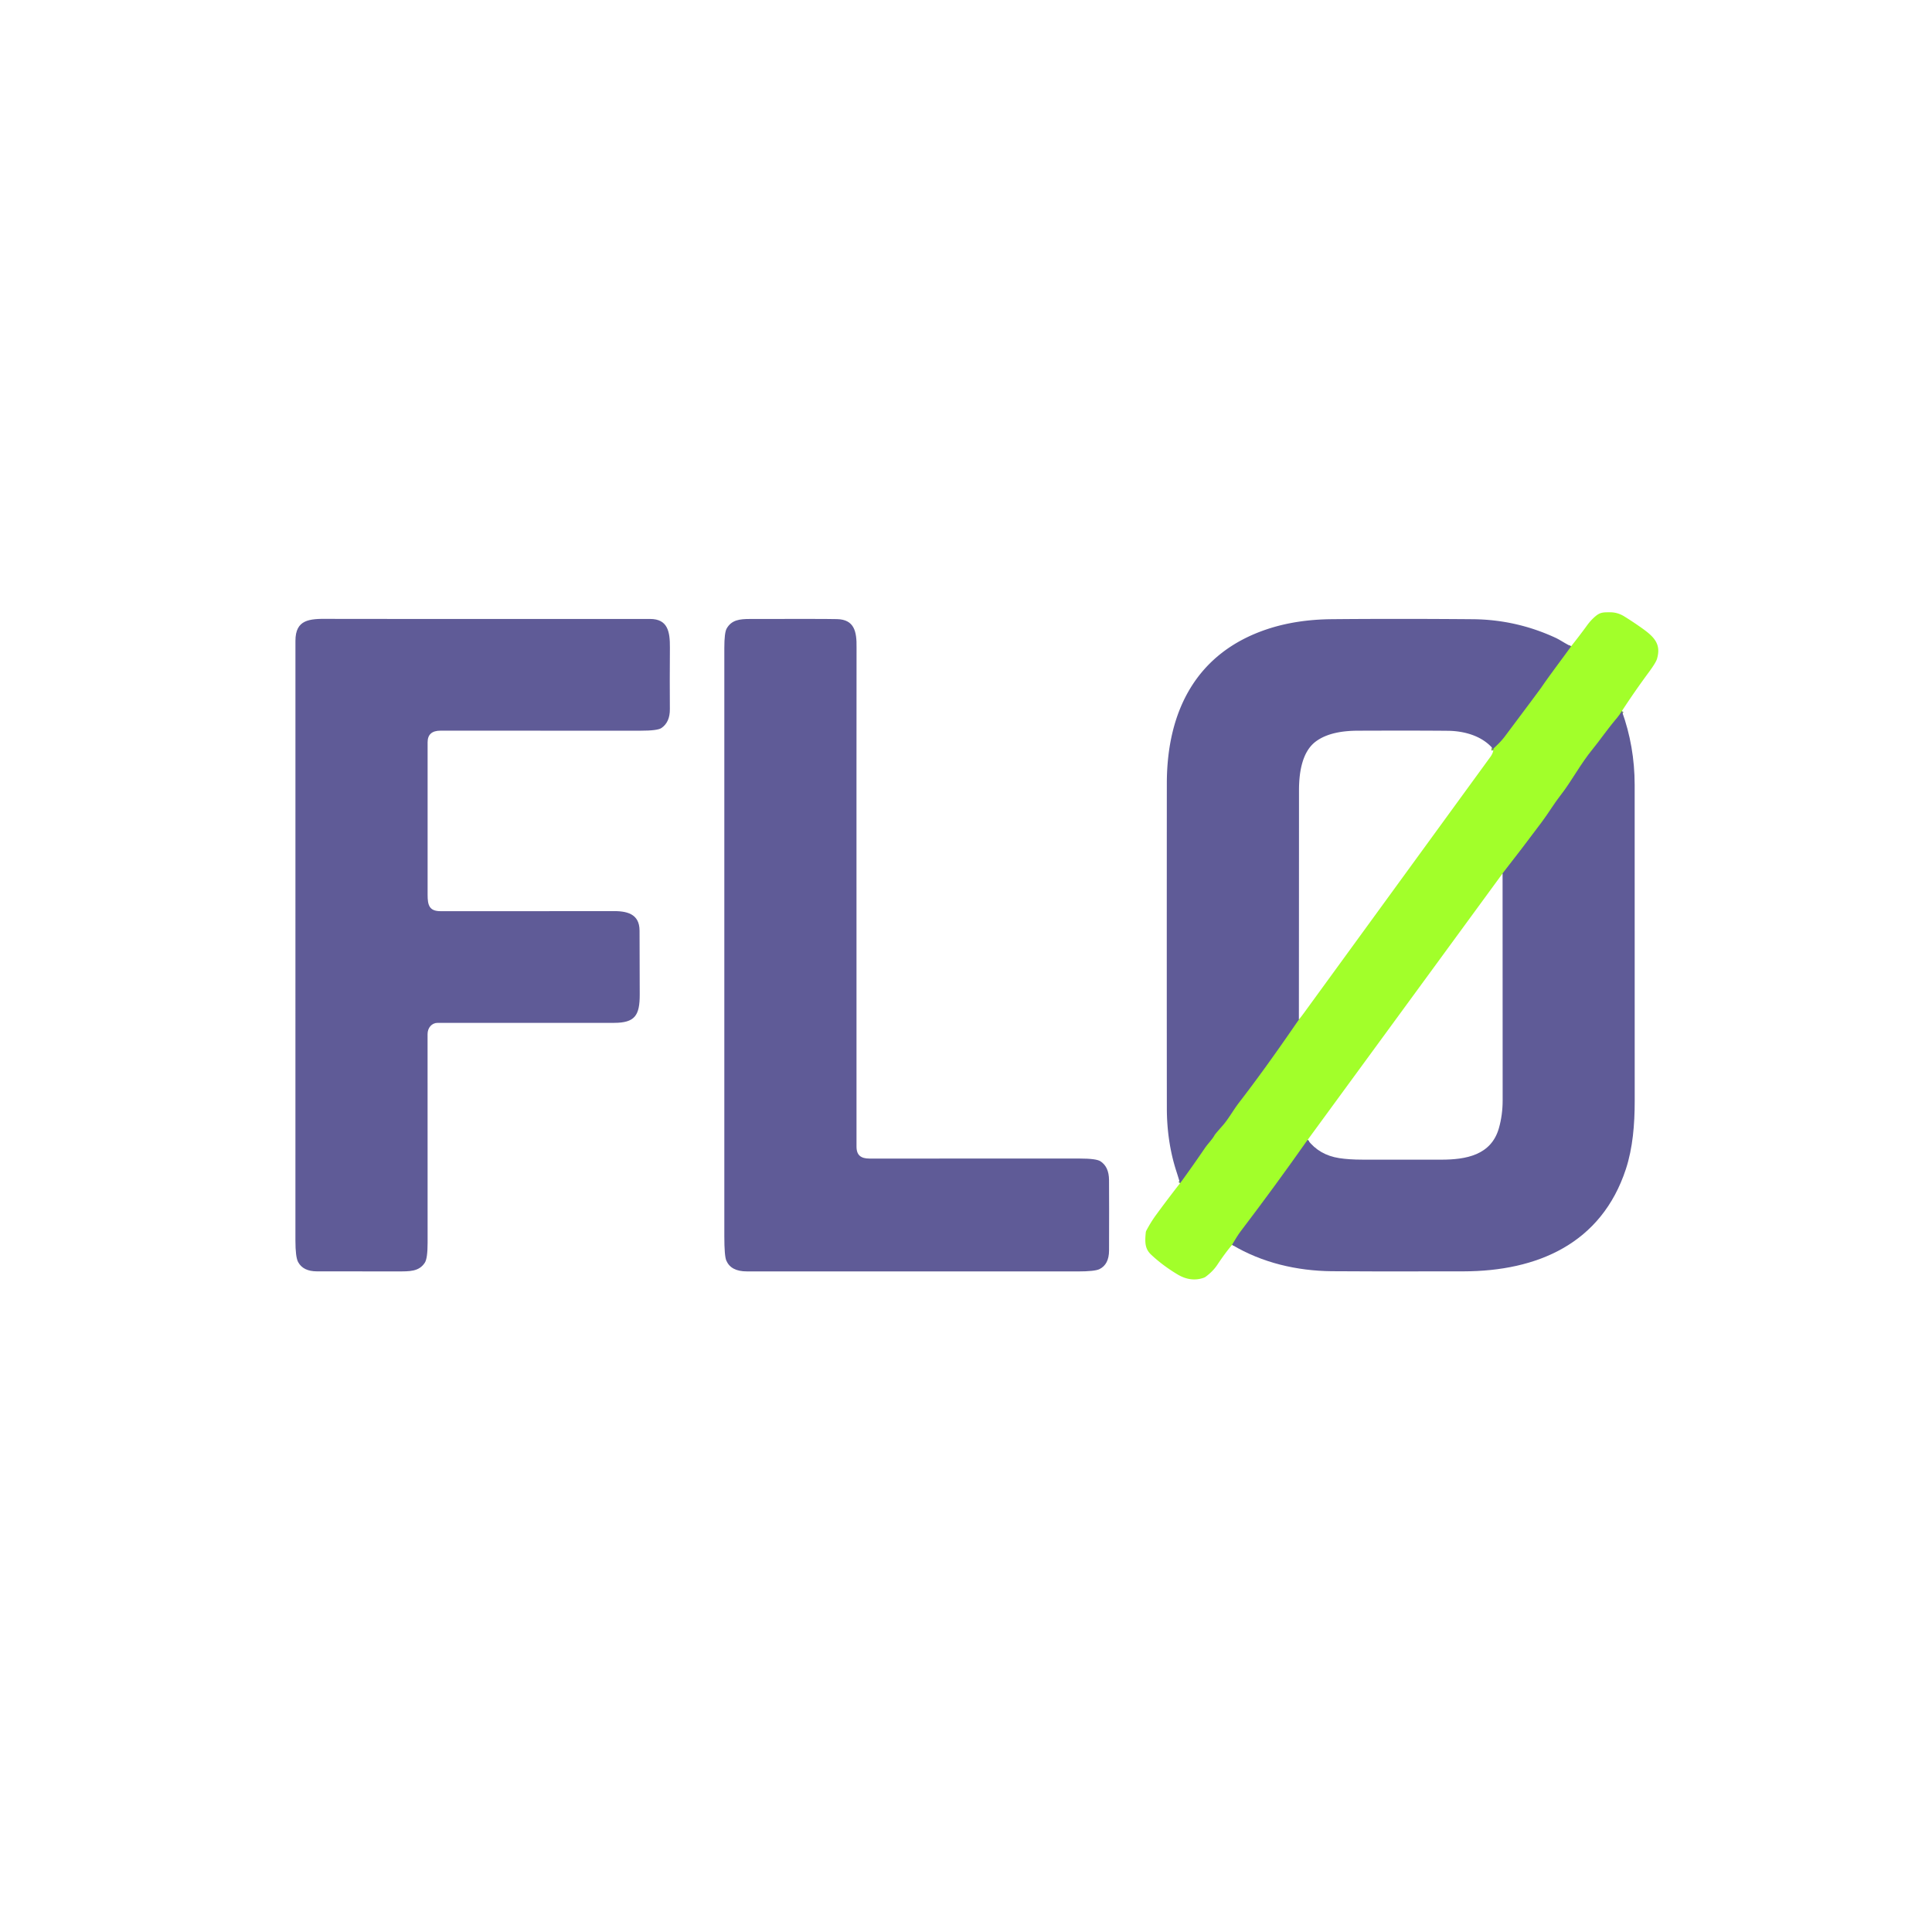
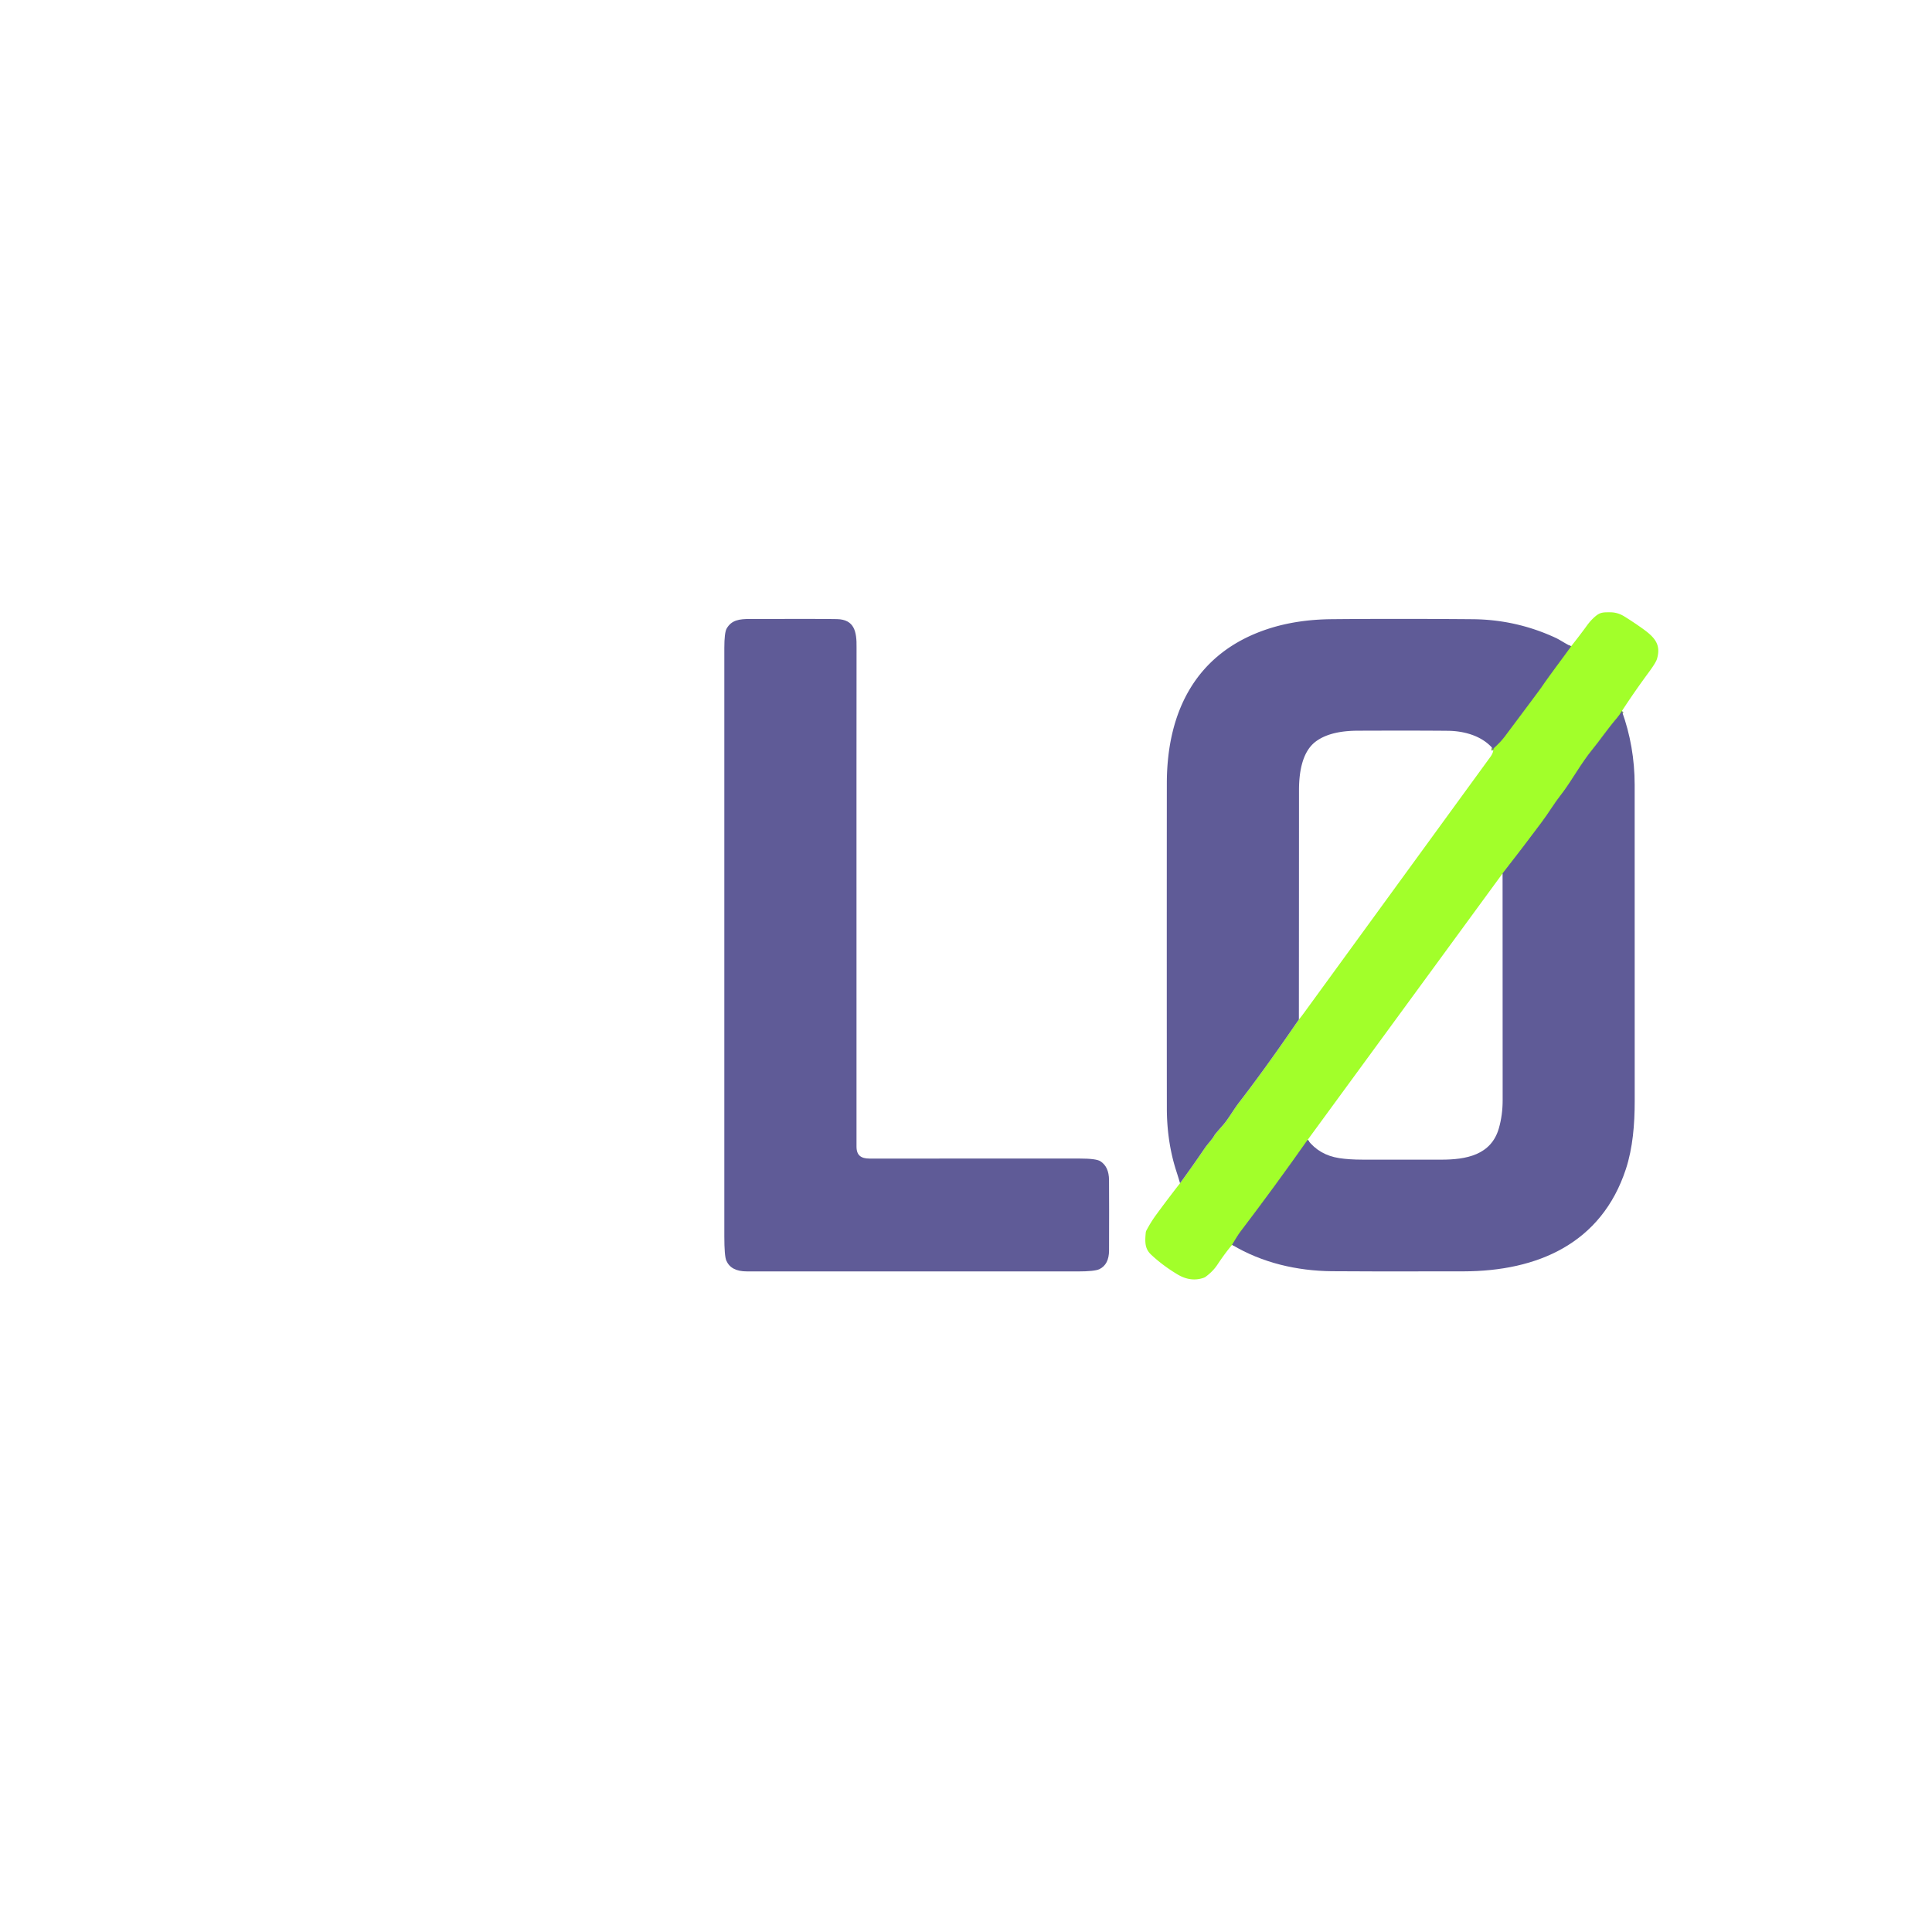
<svg xmlns="http://www.w3.org/2000/svg" viewBox="0.00 0.00 1000.00 1000.00" version="1.1">
  <g stroke-linecap="butt" fill="none" stroke-width="2.00">
    <path d="M 839.47 368.05   Q 838.28 370.09 836.96 371.63   C 832.08 377.36 827.85 383.54 824.24 387.94   C 818.18 395.33 813.23 404.67 807.97 411.39   C 804.37 415.98 801.86 420.38 797.87 425.73   Q 787.88 439.13 777.73 452.10" stroke="#81ad61" />
    <path d="M 676.84 589.99   Q 659.94 614.03 642.15 637.40   Q 640.60 639.44 637.73 644.33" stroke="#81ad61" />
-     <path d="M 610.79 612.43   Q 617.30 603.51 623.59 594.27   C 625.17 591.96 627.56 589.60 628.62 587.55   Q 628.89 587.02 632.67 582.75   C 635.83 579.20 638.29 574.58 641.34 570.63   Q 654.06 554.16 669.58 531.62   Q 670.90 529.70 672.30 527.72" stroke="#81ad61" />
    <path d="M 772.94 388.36   Q 772.82 387.54 773.33 387.08   Q 776.82 383.90 778.89 381.14   Q 796.23 357.99 797.67 355.94   Q 798.44 354.83 799.22 353.70   Q 801.38 350.58 809.84 339.12   Q 811.56 336.79 813.19 334.52" stroke="#81ad61" />
  </g>
  <path d="M 839.47 368.05   Q 838.28 370.09 836.96 371.63   C 832.08 377.36 827.85 383.54 824.24 387.94   C 818.18 395.33 813.23 404.67 807.97 411.39   C 804.37 415.98 801.86 420.38 797.87 425.73   Q 787.88 439.13 777.73 452.10   L 676.84 589.99   Q 659.94 614.03 642.15 637.40   Q 640.60 639.44 637.73 644.33   Q 634.17 648.50 630.11 654.62   Q 627.85 658.02 624.10 660.81   A 4.25 3.94 -70.9 0 1 623.05 661.37   C 618.53 662.98 613.94 662.29 609.58 659.69   Q 601.97 655.16 595.84 649.43   C 592.65 646.45 592.52 643.13 593.06 637.89   A 2.61 2.51 -29.1 0 1 593.35 636.94   Q 595.70 632.51 598.26 629.01   Q 604.34 620.69 610.79 612.43   Q 617.30 603.51 623.59 594.27   C 625.17 591.96 627.56 589.60 628.62 587.55   Q 628.89 587.02 632.67 582.75   C 635.83 579.20 638.29 574.58 641.34 570.63   Q 654.06 554.16 669.58 531.62   Q 670.90 529.70 672.30 527.72   Q 673.71 525.99 675.07 524.11   Q 723.26 457.91 771.46 391.71   Q 772.67 390.05 772.94 388.36   Q 772.82 387.54 773.33 387.08   Q 776.82 383.90 778.89 381.14   Q 796.23 357.99 797.67 355.94   Q 798.44 354.83 799.22 353.70   Q 801.38 350.58 809.84 339.12   Q 811.56 336.79 813.19 334.52   Q 817.45 329.21 821.46 323.69   Q 823.65 320.69 826.17 318.68   C 828.53 316.81 830.29 316.92 833.43 316.92   Q 837.26 316.91 840.71 319.04   Q 845.38 321.93 850.01 325.23   C 856.61 329.92 859.83 333.70 857.64 341.08   Q 857.07 343.00 853.49 347.86   Q 845.89 358.17 839.47 368.05   Z" fill="#a2ff2a" />
-   <path d="M 226.53 529.43   C 223.49 529.43 221.31 531.96 221.31 535.26   Q 221.33 555.22 221.33 643.23   Q 221.33 651.33 219.90 653.55   C 216.86 658.27 211.92 658.06 205.88 658.08   Q 201.45 658.09 164.02 658.05   Q 156.90 658.04 154.31 653.24   Q 152.91 650.65 152.91 642.07   Q 152.95 347.17 152.92 331.75   C 152.90 320.67 160.08 320.21 169.71 320.33   Q 174.94 320.40 336.49 320.37   C 345.71 320.37 346.80 327.06 346.74 335.20   Q 346.61 352.93 346.72 367.01   Q 346.78 373.84 342.33 376.84   Q 340.29 378.22 331.38 378.21   Q 276.12 378.15 228.00 378.19   Q 221.33 378.19 221.33 384.21   Q 221.31 415.67 221.33 463.18   C 221.33 468.48 222.18 471.62 227.99 471.62   Q 315.06 471.65 316.37 471.61   C 324.36 471.37 331.00 472.86 331.03 481.68   Q 331.09 505.07 331.12 514.73   C 331.15 525.66 328.59 529.40 317.88 529.43   Q 307.58 529.45 226.53 529.43   Z" fill="#5f5b97" />
  <path d="M 443.33 593.50   C 443.33 598.09 445.77 599.66 450.00 599.67   Q 465.57 599.71 558.74 599.66   Q 567.39 599.65 569.58 601.07   Q 573.99 603.92 574.03 610.77   Q 574.12 622.47 574.04 647.25   Q 574.02 654.47 569.08 656.90   Q 566.64 658.09 557.76 658.09   Q 432.86 658.06 386.50 658.07   Q 378.36 658.08 375.94 652.48   Q 374.91 650.10 374.91 639.90   Q 374.96 418.05 374.91 335.40   Q 374.91 327.43 376.13 325.31   C 378.69 320.85 382.82 320.39 388.17 320.38   Q 425.74 320.28 433.23 320.45   C 442.20 320.66 443.49 326.87 443.35 335.19   Q 443.29 338.91 443.33 593.50   Z" fill="#5f5b97" />
  <path d="M 813.19 334.52   Q 811.56 336.79 809.84 339.12   Q 801.38 350.58 799.22 353.70   Q 798.44 354.83 797.67 355.94   Q 796.23 357.99 778.89 381.14   Q 776.82 383.90 773.33 387.08   Q 772.82 387.54 772.94 388.36   L 772.80 387.91   A 2.22 2.18 -74.5 0 0 772.33 387.06   C 766.57 380.66 757.52 378.35 749.50 378.26   Q 734.09 378.10 702.75 378.21   C 695.39 378.24 687.04 379.33 681.05 383.80   C 673.67 389.29 672.36 400.68 672.36 409.00   Q 672.35 468.37 672.30 527.72   Q 670.90 529.70 669.58 531.62   Q 654.06 554.16 641.34 570.63   C 638.29 574.58 635.83 579.20 632.67 582.75   Q 628.89 587.02 628.62 587.55   C 627.56 589.60 625.17 591.96 623.59 594.27   Q 617.30 603.51 610.79 612.43   Q 609.88 609.32 608.87 606.21   C 605.47 595.74 603.97 584.56 603.96 573.76   Q 603.89 508.65 603.95 405.50   C 603.98 367.96 619.29 337.91 655.76 325.70   Q 670.80 320.67 689.26 320.49   Q 722.39 320.18 762.23 320.50   Q 784.83 320.69 805.21 330.15   C 807.50 331.21 810.38 333.24 813.19 334.52   Z" fill="#5f5b97" />
  <path d="M 839.47 368.05   Q 846.08 386.26 846.10 406.25   Q 846.15 489.70 846.12 570.01   C 846.12 581.97 845.13 594.21 841.55 605.12   C 828.89 643.67 795.78 657.98 757.50 658.05   Q 704.03 658.15 689.25 657.98   C 671.35 657.78 653.40 653.69 637.73 644.33   Q 640.60 639.44 642.15 637.40   Q 659.94 614.03 676.84 589.99   Q 682.86 597.86 693.18 599.44   Q 698.29 600.23 705.25 600.23   Q 724.76 600.25 746.00 600.24   C 758.73 600.23 771.84 597.97 775.83 583.93   Q 777.77 577.11 777.77 569.50   Q 777.77 511.02 777.73 452.10   Q 787.88 439.13 797.87 425.73   C 801.86 420.38 804.37 415.98 807.97 411.39   C 813.23 404.67 818.18 395.33 824.24 387.94   C 827.85 383.54 832.08 377.36 836.96 371.63   Q 838.28 370.09 839.47 368.05   Z" fill="#5f5b97" />
</svg>